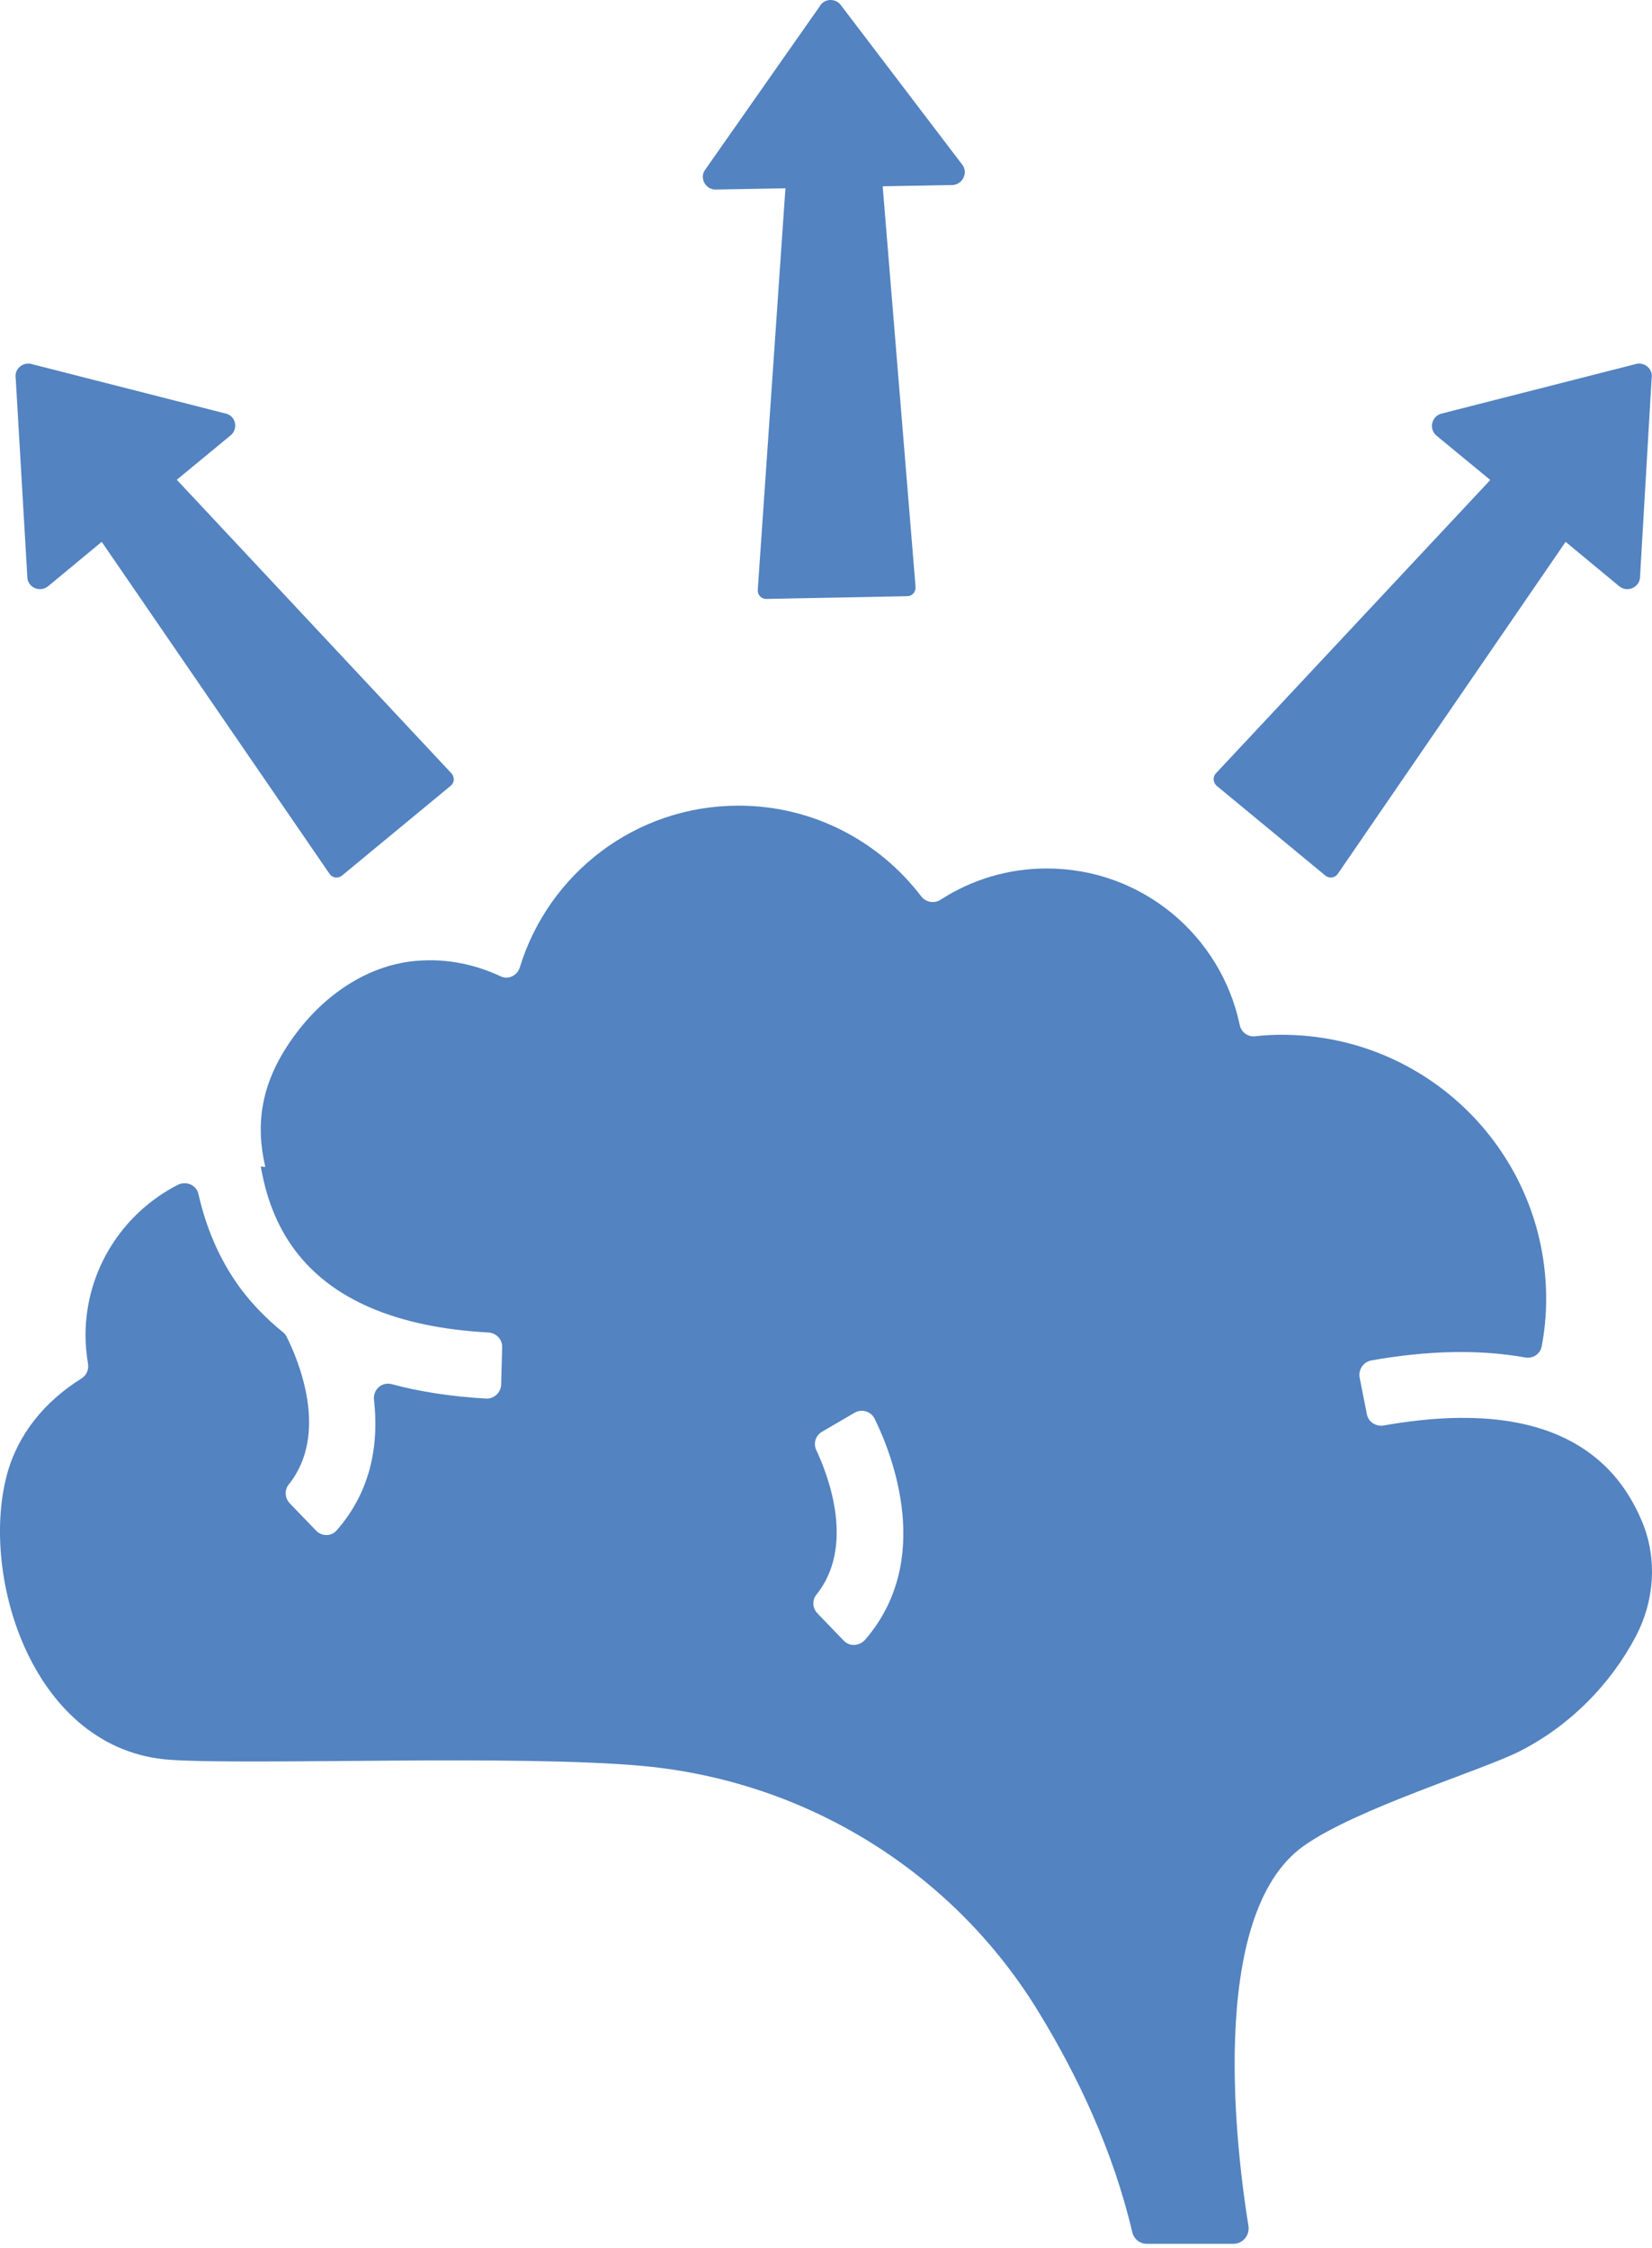
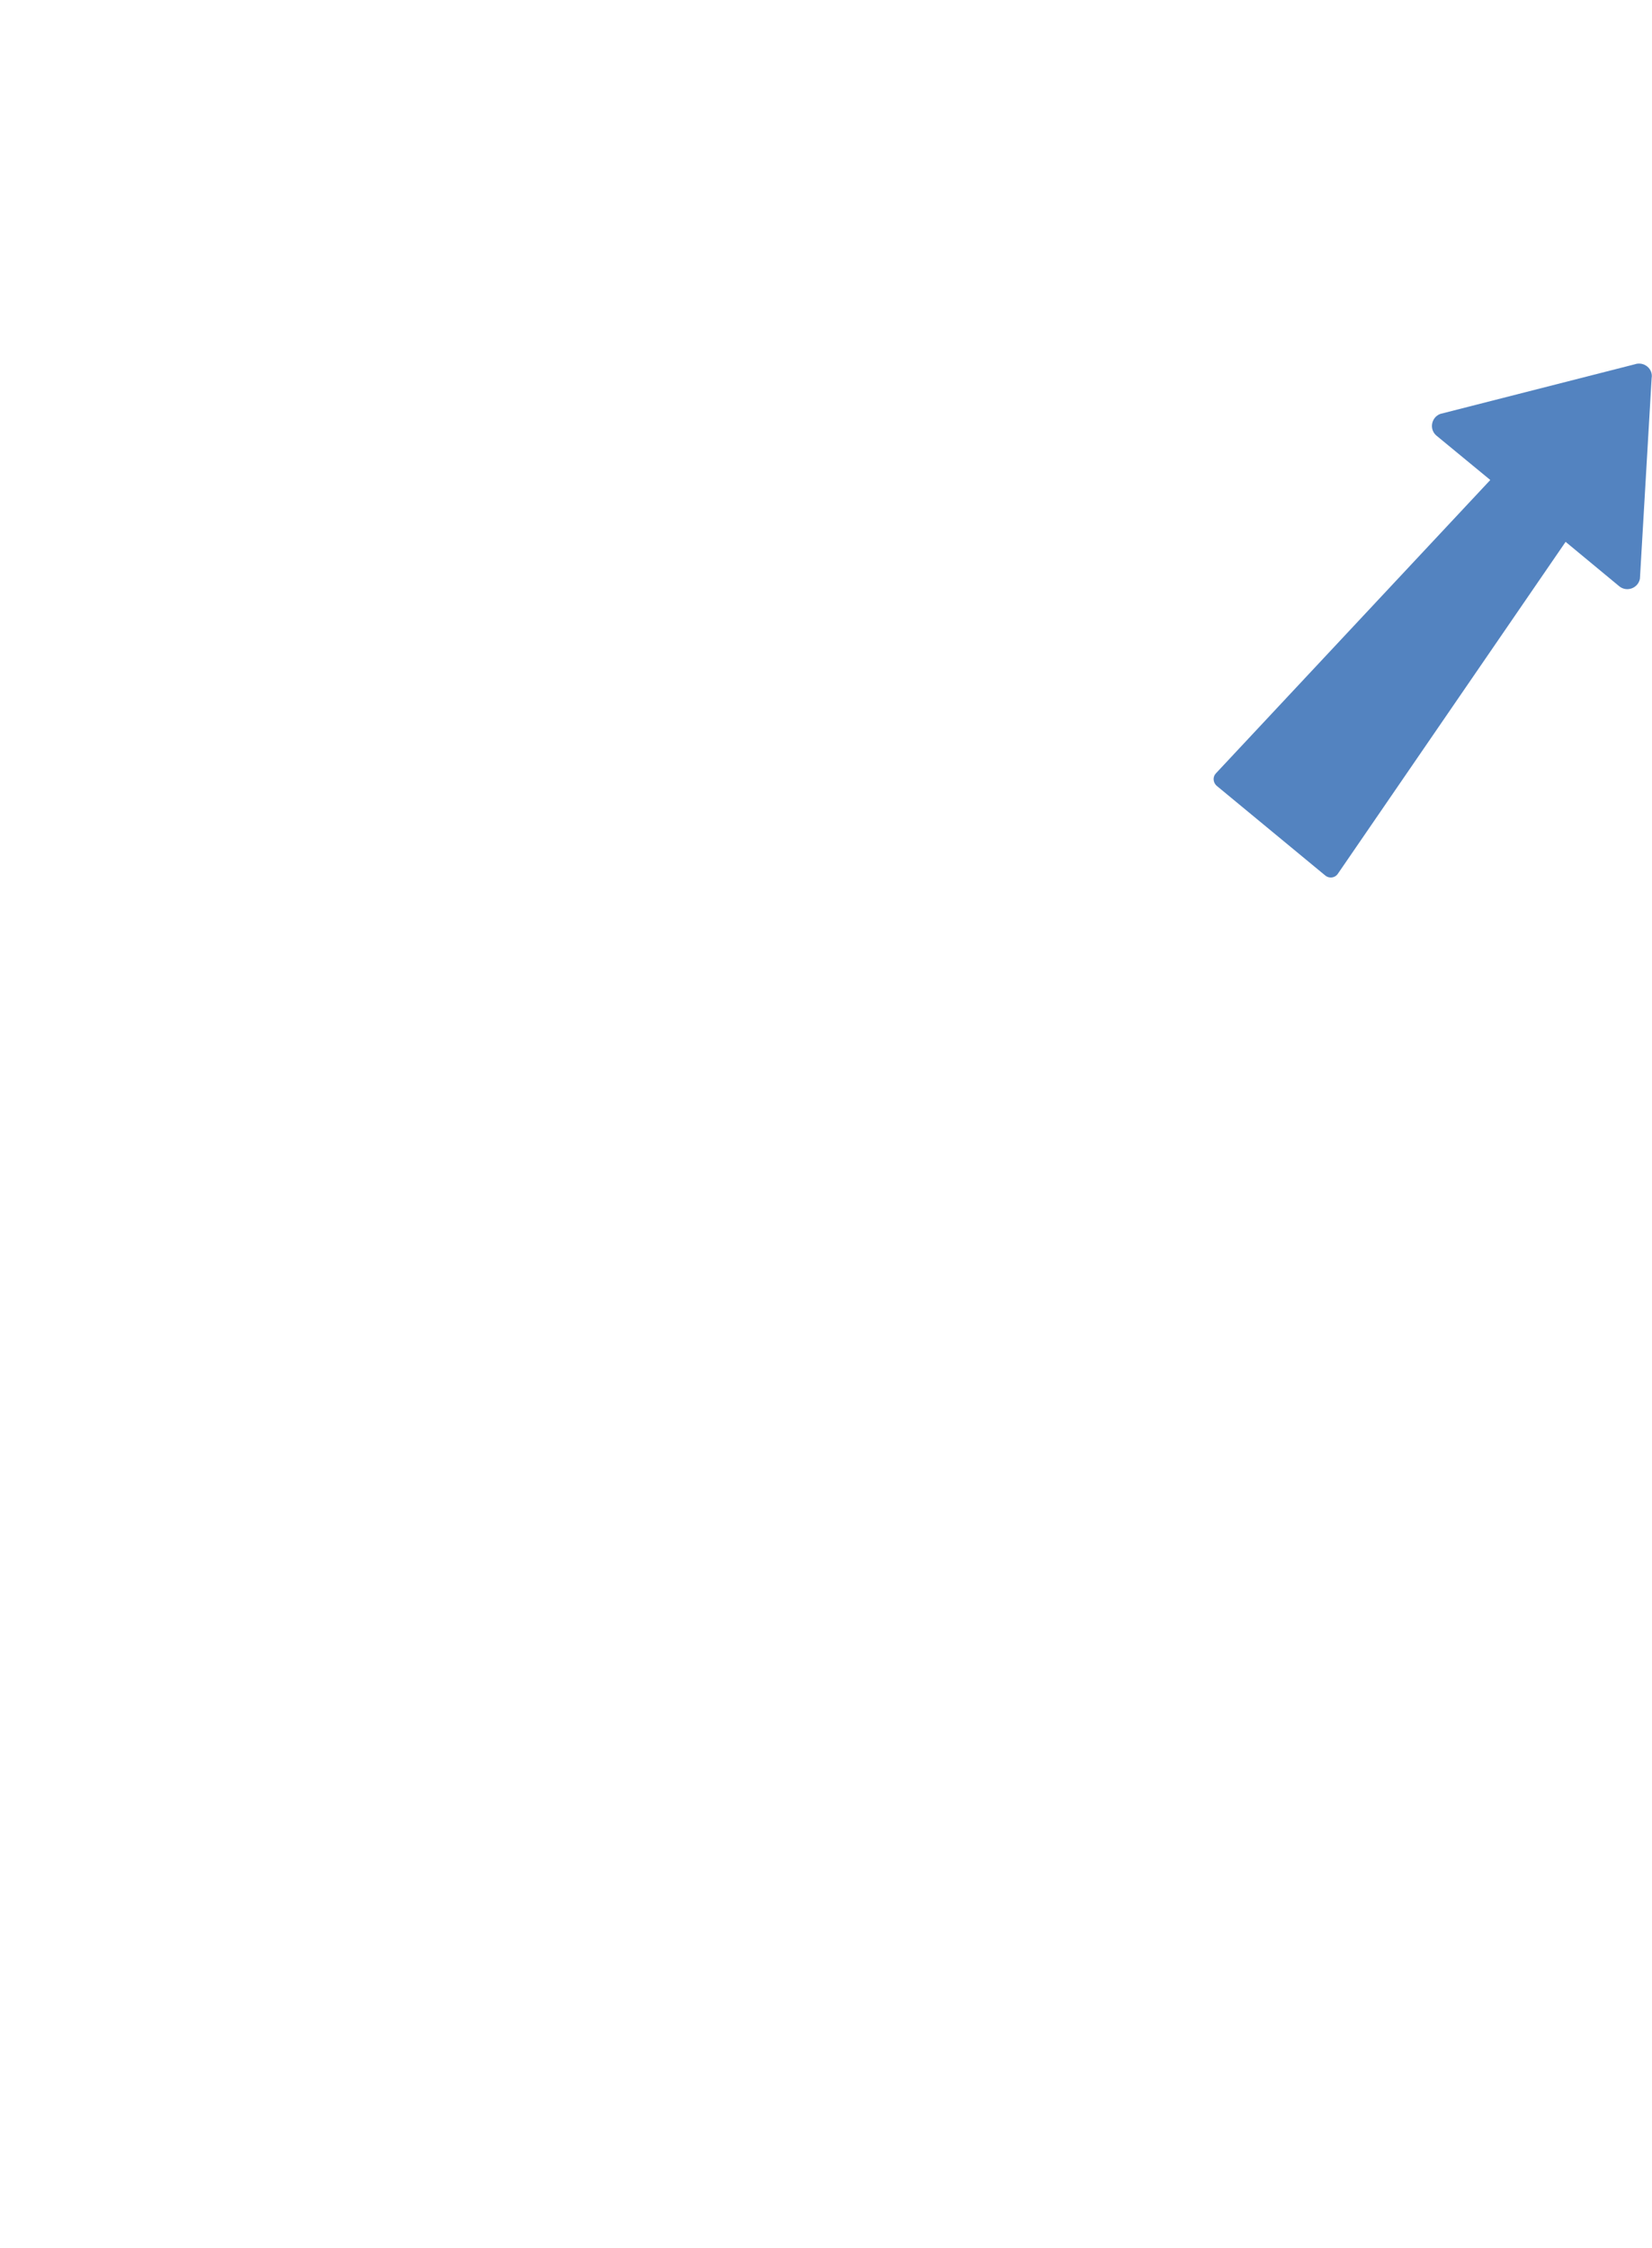
<svg xmlns="http://www.w3.org/2000/svg" width="61" height="83" viewBox="0 0 61 83" fill="none">
-   <path d="M6.306 64.984C9.446 65.186 19.15 64.781 23.781 65.214C29.811 65.785 35.234 69.145 38.383 74.347C39.782 76.64 41.099 79.402 41.808 82.421C41.863 82.67 42.084 82.854 42.342 82.854H45.546C45.896 82.854 46.154 82.532 46.098 82.191C45.693 79.687 44.515 70.729 48.142 68.16C50.085 66.779 54.734 65.37 56.125 64.661C58.003 63.704 59.504 62.148 60.415 60.399C61.087 59.11 61.198 57.581 60.654 56.237C60.323 55.427 59.826 54.617 59.08 53.963C57.358 52.444 54.679 52.002 51.089 52.637C50.803 52.683 50.527 52.508 50.472 52.223L50.205 50.869C50.15 50.575 50.343 50.289 50.637 50.234C52.773 49.857 54.661 49.829 56.309 50.124C56.594 50.179 56.87 50.004 56.926 49.719C57.036 49.148 57.092 48.568 57.092 47.96C57.092 42.574 52.727 38.21 47.332 38.21C47.001 38.21 46.669 38.228 46.347 38.265C46.071 38.293 45.831 38.118 45.776 37.842C45.076 34.536 42.158 32.069 38.65 32.069C37.205 32.069 35.86 32.492 34.737 33.22C34.498 33.376 34.185 33.321 34.01 33.091C32.463 31.065 30.023 29.749 27.27 29.749C23.459 29.749 20.255 32.262 19.196 35.715C19.104 36.019 18.782 36.184 18.496 36.056C17.575 35.623 16.544 35.393 15.439 35.475C13.644 35.604 12.051 36.682 10.965 38.118C9.538 39.987 9.455 41.607 9.796 43.09C9.74 43.09 9.685 43.08 9.63 43.071C9.805 44.112 10.173 45.207 10.891 46.165C12.263 47.997 14.666 49.019 18.036 49.203C18.321 49.221 18.551 49.452 18.542 49.746L18.505 51.127C18.496 51.422 18.238 51.661 17.944 51.643C16.673 51.569 15.513 51.394 14.454 51.109C14.095 51.017 13.764 51.321 13.81 51.689C13.985 53.236 13.755 55.003 12.429 56.513C12.226 56.743 11.867 56.734 11.665 56.513L10.698 55.51C10.523 55.326 10.495 55.031 10.652 54.828C12.171 52.95 11.02 50.225 10.578 49.35C10.541 49.286 10.505 49.231 10.44 49.185C9.869 48.724 9.354 48.199 8.912 47.619C8.074 46.496 7.595 45.272 7.328 44.093C7.254 43.752 6.868 43.596 6.564 43.752C4.548 44.784 3.157 46.883 3.157 49.313C3.157 49.663 3.194 50.013 3.249 50.354C3.286 50.575 3.194 50.787 3.001 50.906C1.647 51.753 0.653 52.969 0.257 54.451C-0.756 58.217 1.215 64.652 6.306 64.984ZM30.143 53.549C30.023 53.3 30.115 53.005 30.355 52.867L31.552 52.168C31.819 52.011 32.159 52.112 32.297 52.389C32.969 53.76 34.47 57.627 31.947 60.546C31.736 60.785 31.367 60.813 31.146 60.574L30.18 59.57C30.005 59.386 29.977 59.091 30.143 58.889C31.57 57.112 30.612 54.552 30.143 53.549Z" fill="#5383C0" />
  <path d="M44.92 29.012L48.944 32.336C49.082 32.446 49.294 32.419 49.395 32.272L57.81 20.008L59.789 21.647C60.066 21.877 60.489 21.72 60.554 21.37L60.986 13.968C61.051 13.618 60.701 13.333 60.36 13.453L53.179 15.285C52.847 15.414 52.765 15.855 53.041 16.086L55.029 17.724L44.893 28.561C44.773 28.69 44.791 28.892 44.92 29.012Z" fill="#5383C0" />
-   <path d="M8.387 15.285L1.206 13.453C0.865 13.333 0.516 13.618 0.58 13.968L1.013 21.37C1.077 21.72 1.491 21.877 1.777 21.647L3.756 20.008L12.171 32.272C12.273 32.419 12.485 32.446 12.623 32.336L16.646 29.012C16.784 28.902 16.793 28.699 16.674 28.561L6.528 17.715L8.516 16.076C8.793 15.846 8.719 15.404 8.387 15.285Z" fill="#5383C0" />
-   <path d="M35.557 6.115L31.073 0.222C30.88 -0.082 30.429 -0.072 30.263 0.241L26.01 6.308C25.835 6.621 26.074 7.008 26.433 6.999L29.002 6.952L27.98 21.785C27.971 21.969 28.109 22.116 28.293 22.116L33.504 22.015C33.679 22.015 33.817 21.858 33.808 21.683L32.593 6.879L35.171 6.833C35.53 6.814 35.741 6.418 35.557 6.115Z" fill="#5383C0" />
</svg>